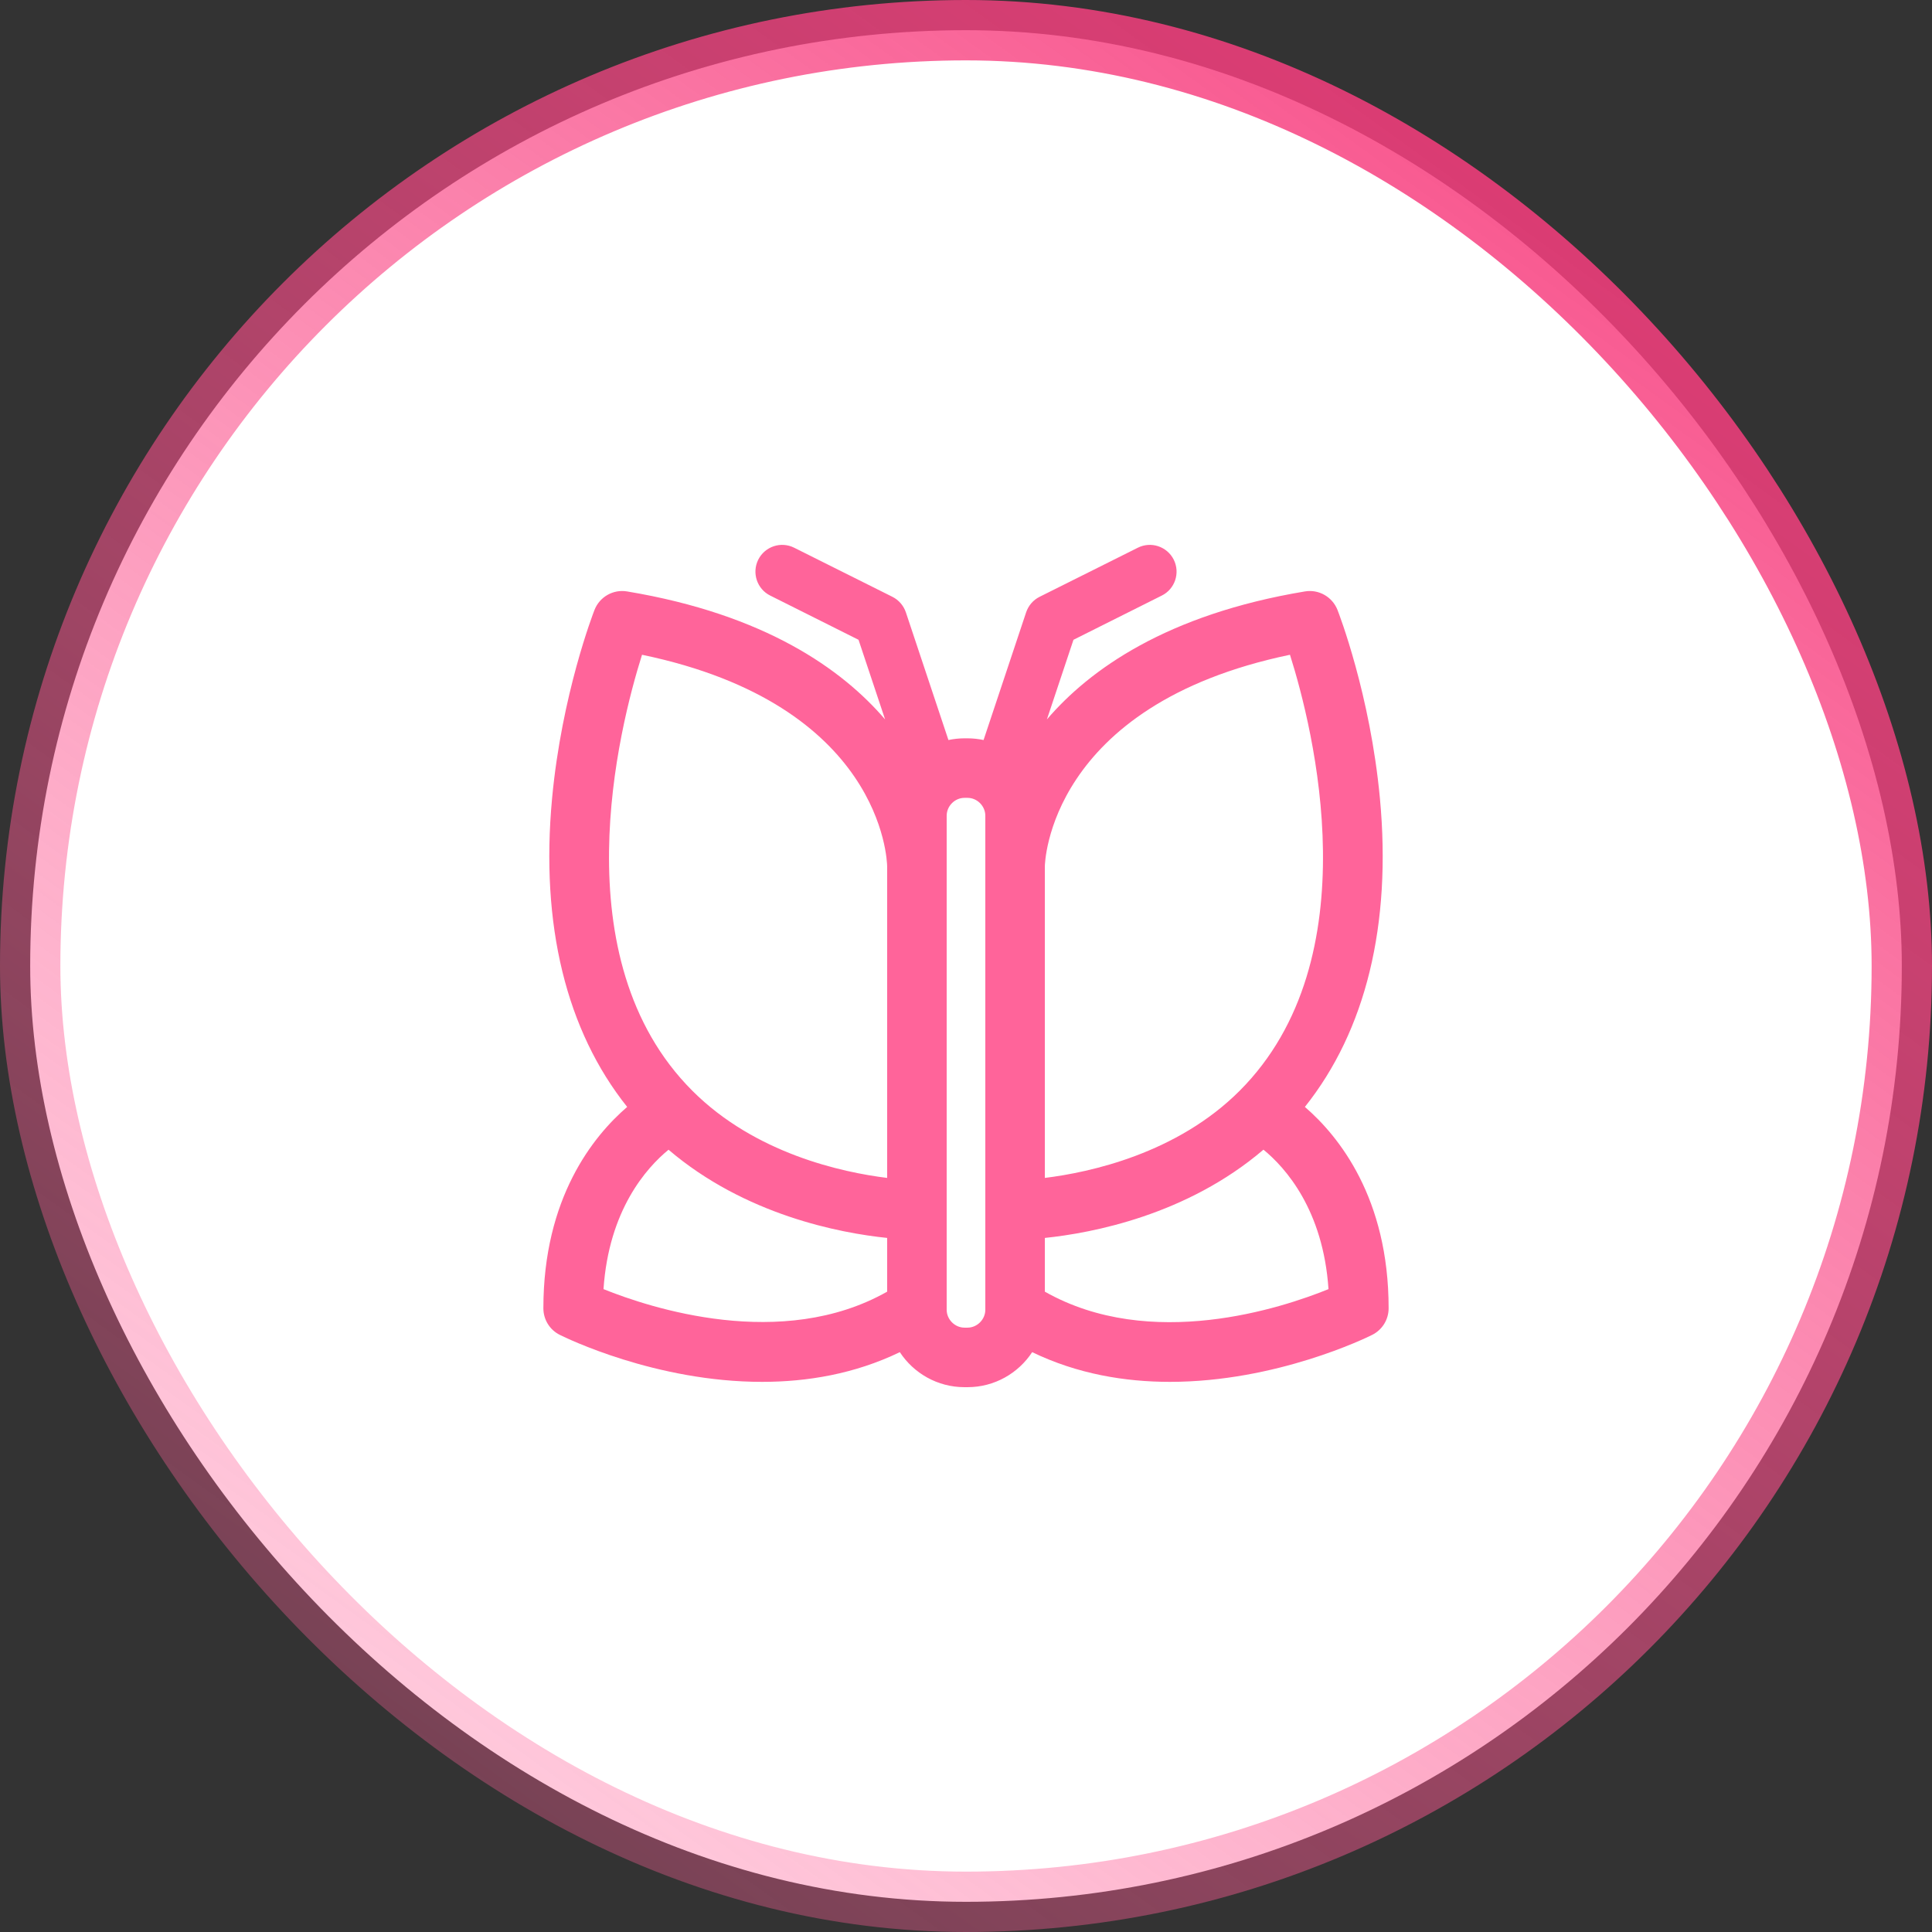
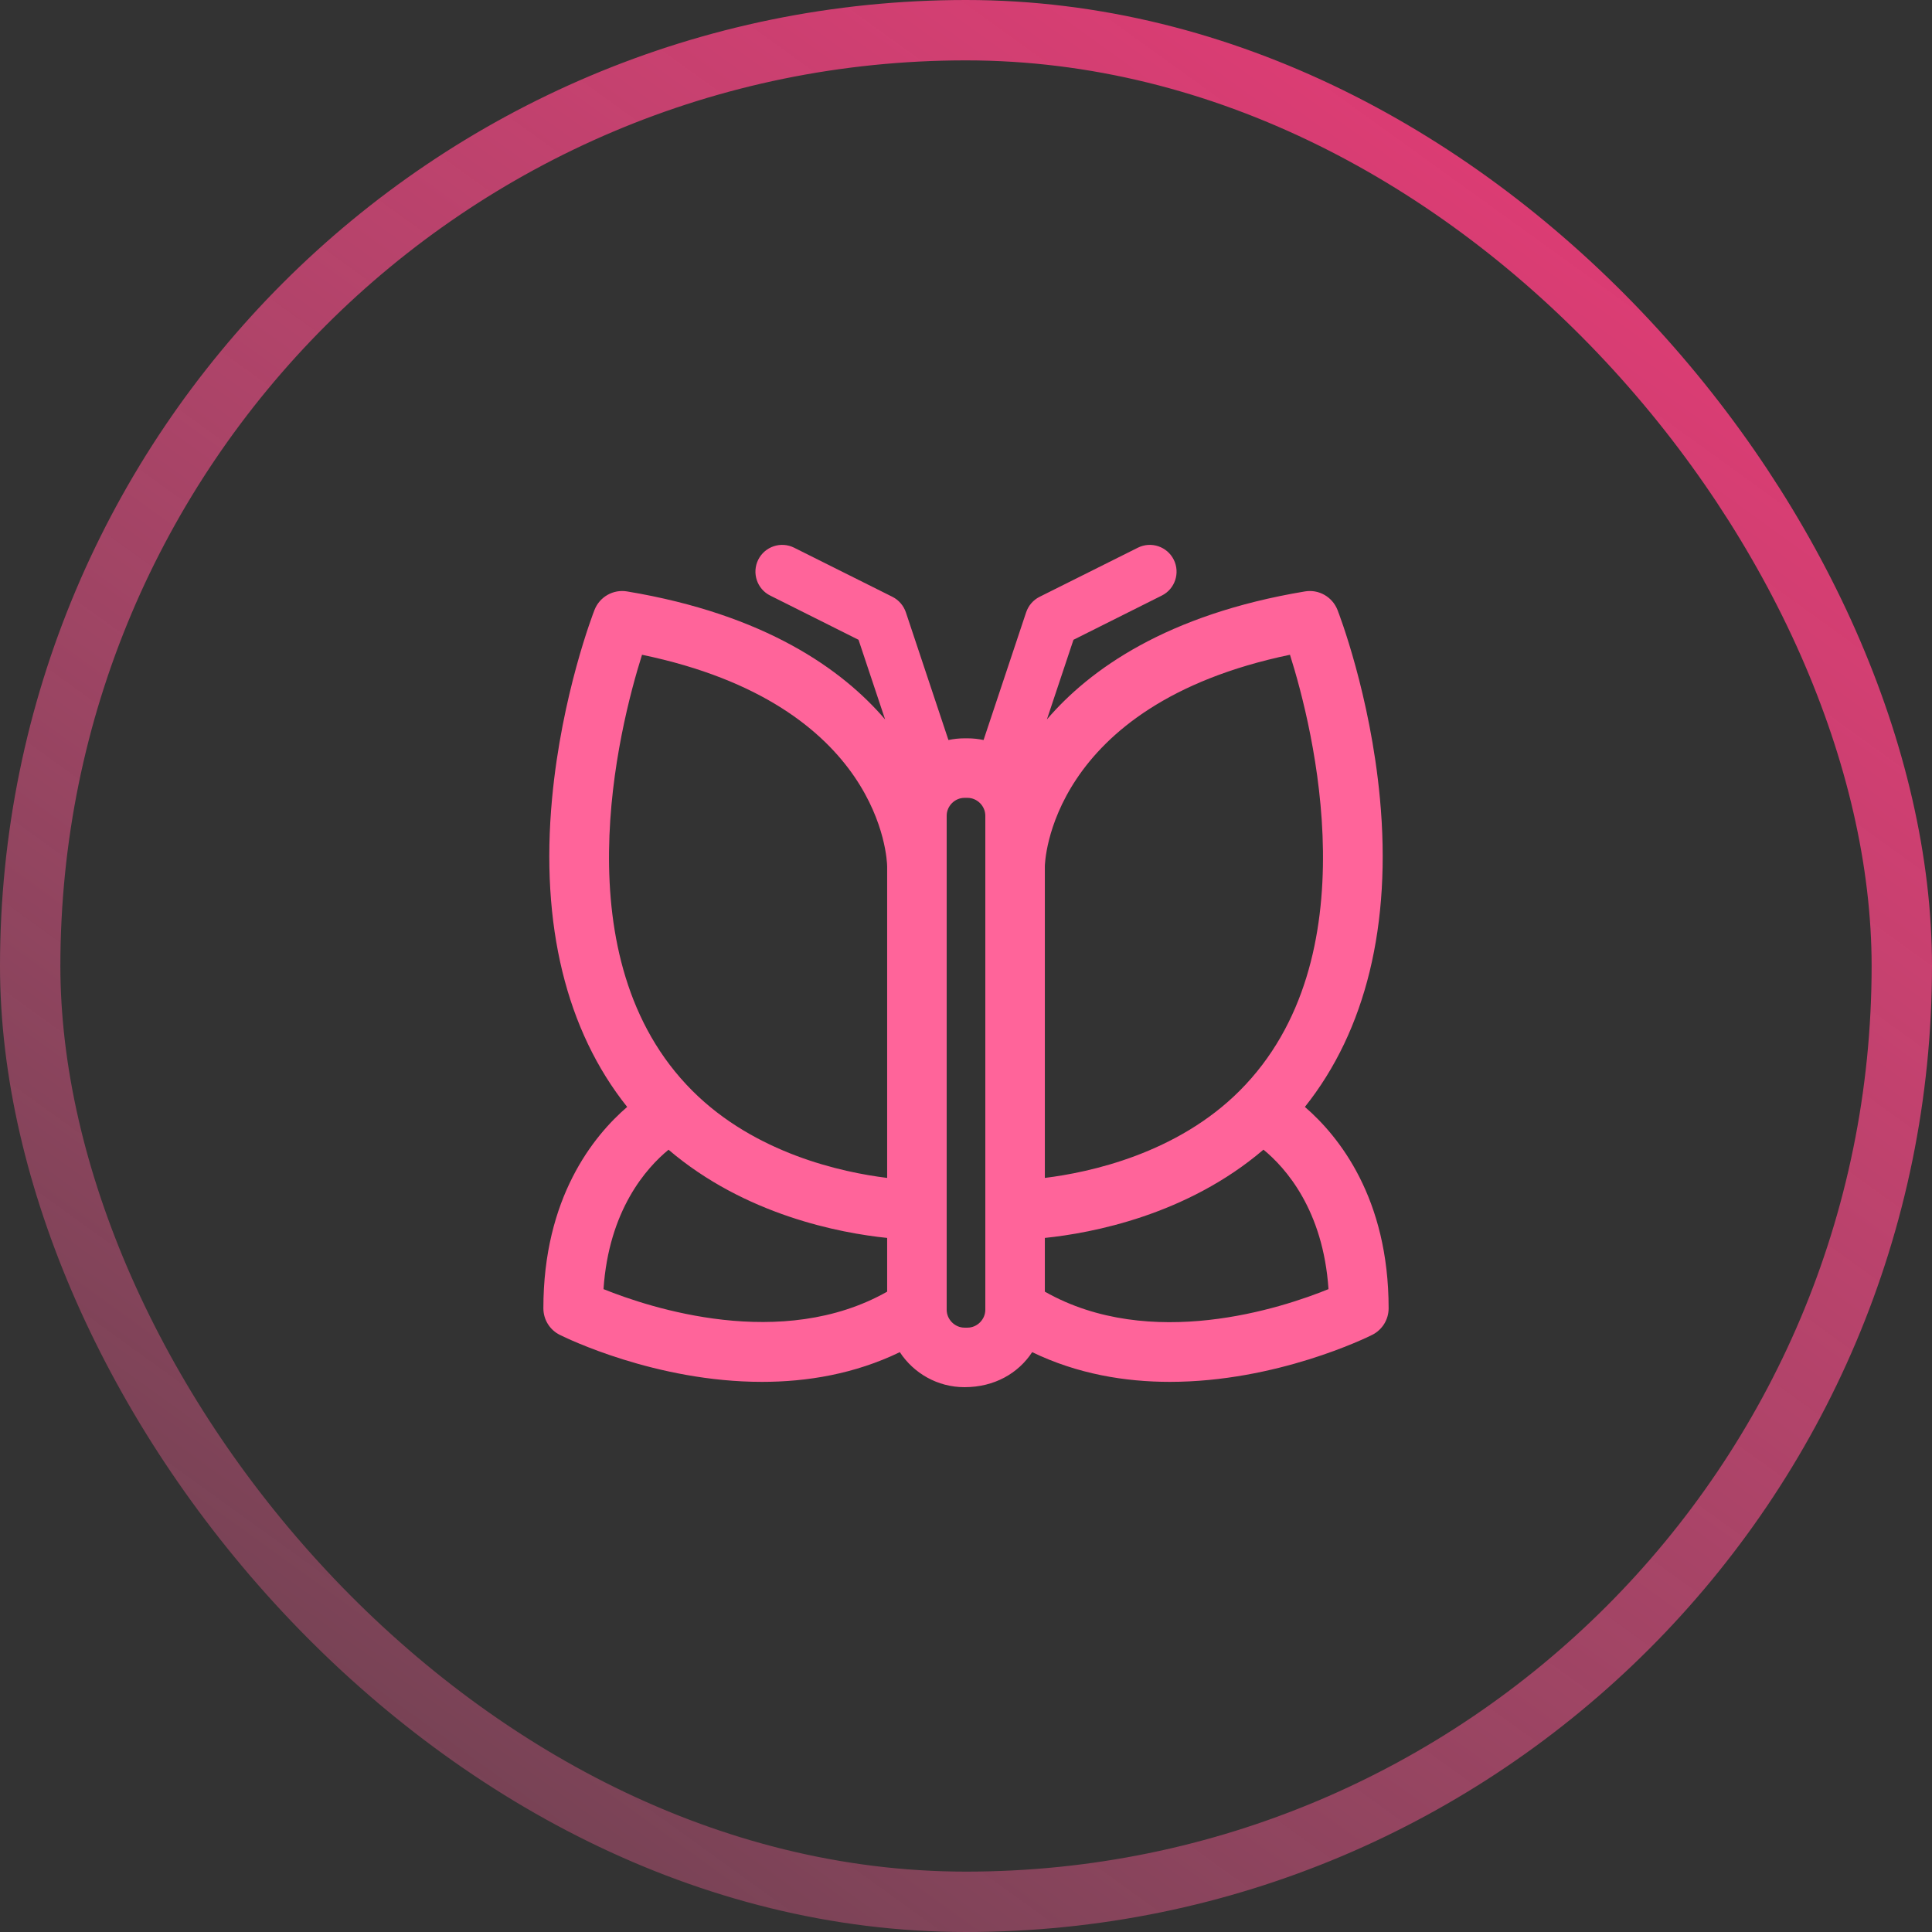
<svg xmlns="http://www.w3.org/2000/svg" width="32" height="32" viewBox="0 0 32 32" fill="none">
  <rect x="0" y="0" width="32" height="32" fill="#333333" stroke="none" />
-   <rect x="0.5" y="0.5" width="31" height="31" rx="15.5" fill="white" />
  <rect x="0.5" y="0.5" width="31" height="31" rx="15.5" stroke="url(#paint0_linear_13_214)" />
  <g clip-path="url(#clip0_13_214)">
-     <path d="M21.613 18.334C22.622 17.069 23.051 15.317 22.856 13.225C22.695 11.501 22.175 10.158 22.153 10.102C22.067 9.885 21.842 9.757 21.613 9.796C19.325 10.177 18.048 11.089 17.34 11.916L17.78 10.597L19.242 9.865C19.462 9.756 19.55 9.489 19.441 9.27C19.331 9.051 19.065 8.962 18.846 9.072L17.219 9.885C17.113 9.938 17.034 10.03 16.996 10.142L16.291 12.257C16.205 12.239 16.116 12.229 16.025 12.229H15.975C15.884 12.229 15.795 12.239 15.709 12.257L15.004 10.142C14.966 10.03 14.886 9.938 14.781 9.885L13.154 9.072C12.935 8.962 12.669 9.051 12.559 9.27C12.45 9.489 12.538 9.756 12.758 9.865L14.22 10.597L14.66 11.916C13.952 11.089 12.675 10.177 10.387 9.796C10.158 9.757 9.932 9.885 9.847 10.102C9.825 10.158 9.305 11.501 9.144 13.225C8.949 15.317 9.378 17.069 10.388 18.334C9.824 18.82 9 19.843 9 21.669C9 21.856 9.105 22.027 9.273 22.11C9.367 22.157 10.86 22.889 12.623 22.888C13.364 22.888 14.152 22.759 14.904 22.396C15.133 22.745 15.528 22.976 15.975 22.976H16.025C16.472 22.976 16.867 22.745 17.096 22.396C17.848 22.759 18.636 22.888 19.377 22.888C21.14 22.888 22.634 22.157 22.727 22.11C22.895 22.026 23 21.856 23 21.669C23 19.843 22.176 18.82 21.613 18.334ZM21.366 10.845C21.75 12.061 22.717 15.882 20.532 18.067C19.492 19.107 18.053 19.418 17.306 19.51V14.349C17.306 14.321 17.354 11.681 21.366 10.845ZM10.634 10.845C14.606 11.671 14.692 14.24 14.694 14.349V19.51C13.947 19.418 12.508 19.107 11.468 18.067C9.283 15.882 10.25 12.061 10.634 10.845ZM9.996 21.352C10.084 20.043 10.705 19.345 11.073 19.043C12.342 20.125 13.909 20.423 14.694 20.504V21.394C12.948 22.382 10.765 21.662 9.996 21.352ZM16.32 21.694C16.32 21.854 16.185 21.99 16.025 21.99H15.975C15.815 21.99 15.68 21.854 15.68 21.694V21.669V20.042V14.349V13.511C15.68 13.35 15.815 13.215 15.975 13.215H16.025C16.185 13.215 16.32 13.35 16.32 13.511V14.349V20.042V21.669V21.694ZM17.306 21.394V20.504C18.091 20.423 19.659 20.125 20.927 19.042C21.294 19.343 21.916 20.041 22.004 21.352C21.236 21.664 19.058 22.387 17.306 21.394Z" fill="#FF649A" />
+     <path d="M21.613 18.334C22.622 17.069 23.051 15.317 22.856 13.225C22.695 11.501 22.175 10.158 22.153 10.102C22.067 9.885 21.842 9.757 21.613 9.796C19.325 10.177 18.048 11.089 17.34 11.916L17.78 10.597L19.242 9.865C19.462 9.756 19.55 9.489 19.441 9.27C19.331 9.051 19.065 8.962 18.846 9.072L17.219 9.885C17.113 9.938 17.034 10.03 16.996 10.142L16.291 12.257C16.205 12.239 16.116 12.229 16.025 12.229H15.975C15.884 12.229 15.795 12.239 15.709 12.257L15.004 10.142C14.966 10.03 14.886 9.938 14.781 9.885L13.154 9.072C12.935 8.962 12.669 9.051 12.559 9.27C12.45 9.489 12.538 9.756 12.758 9.865L14.22 10.597L14.66 11.916C13.952 11.089 12.675 10.177 10.387 9.796C10.158 9.757 9.932 9.885 9.847 10.102C9.825 10.158 9.305 11.501 9.144 13.225C8.949 15.317 9.378 17.069 10.388 18.334C9.824 18.82 9 19.843 9 21.669C9 21.856 9.105 22.027 9.273 22.11C9.367 22.157 10.86 22.889 12.623 22.888C13.364 22.888 14.152 22.759 14.904 22.396C15.133 22.745 15.528 22.976 15.975 22.976C16.472 22.976 16.867 22.745 17.096 22.396C17.848 22.759 18.636 22.888 19.377 22.888C21.14 22.888 22.634 22.157 22.727 22.11C22.895 22.026 23 21.856 23 21.669C23 19.843 22.176 18.82 21.613 18.334ZM21.366 10.845C21.75 12.061 22.717 15.882 20.532 18.067C19.492 19.107 18.053 19.418 17.306 19.51V14.349C17.306 14.321 17.354 11.681 21.366 10.845ZM10.634 10.845C14.606 11.671 14.692 14.24 14.694 14.349V19.51C13.947 19.418 12.508 19.107 11.468 18.067C9.283 15.882 10.25 12.061 10.634 10.845ZM9.996 21.352C10.084 20.043 10.705 19.345 11.073 19.043C12.342 20.125 13.909 20.423 14.694 20.504V21.394C12.948 22.382 10.765 21.662 9.996 21.352ZM16.32 21.694C16.32 21.854 16.185 21.99 16.025 21.99H15.975C15.815 21.99 15.68 21.854 15.68 21.694V21.669V20.042V14.349V13.511C15.68 13.35 15.815 13.215 15.975 13.215H16.025C16.185 13.215 16.32 13.35 16.32 13.511V14.349V20.042V21.669V21.694ZM17.306 21.394V20.504C18.091 20.423 19.659 20.125 20.927 19.042C21.294 19.343 21.916 20.041 22.004 21.352C21.236 21.664 19.058 22.387 17.306 21.394Z" fill="#FF649A" />
  </g>
  <defs>
    <linearGradient id="paint0_linear_13_214" x1="35.2" y1="1.67131e-06" x2="10.4" y2="34.4" gradientUnits="userSpaceOnUse">
      <stop stop-color="#F53477" />
      <stop offset="1" stop-color="#FF649A" stop-opacity="0.3" />
    </linearGradient>
    <clipPath id="clip0_13_214">
      <rect width="14" height="14" fill="white" transform="translate(9 9)" />
    </clipPath>
  </defs>
</svg>